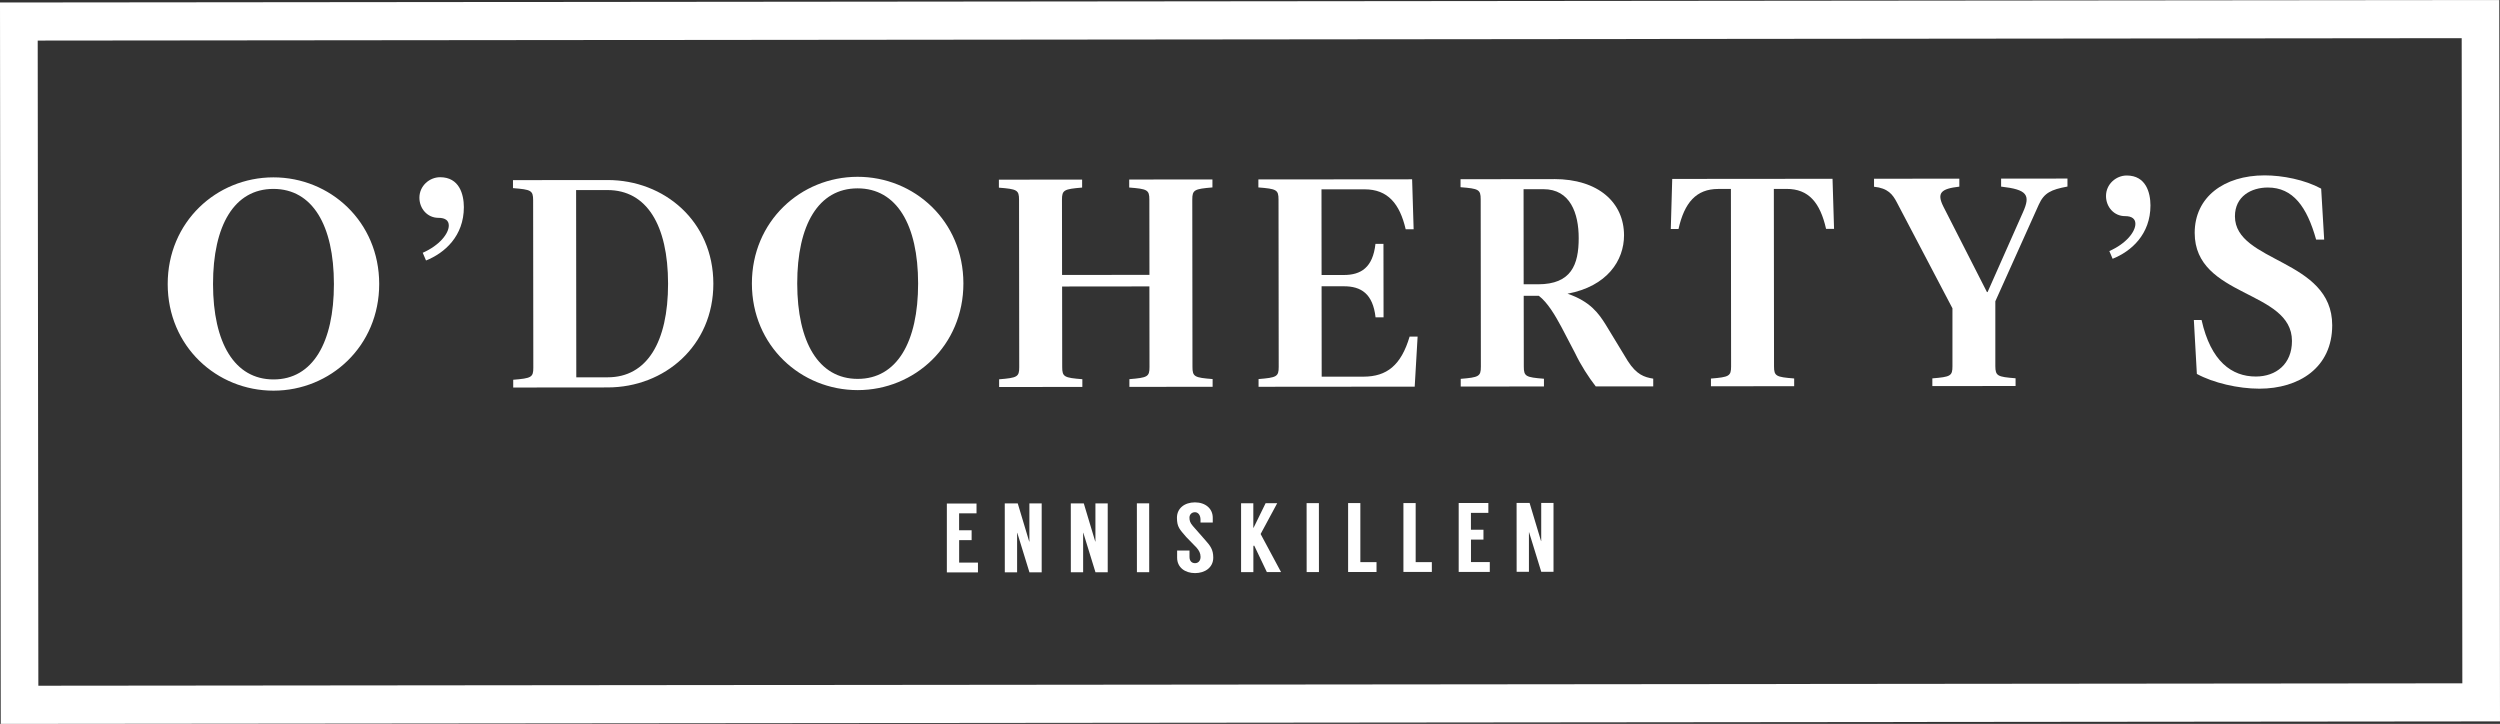
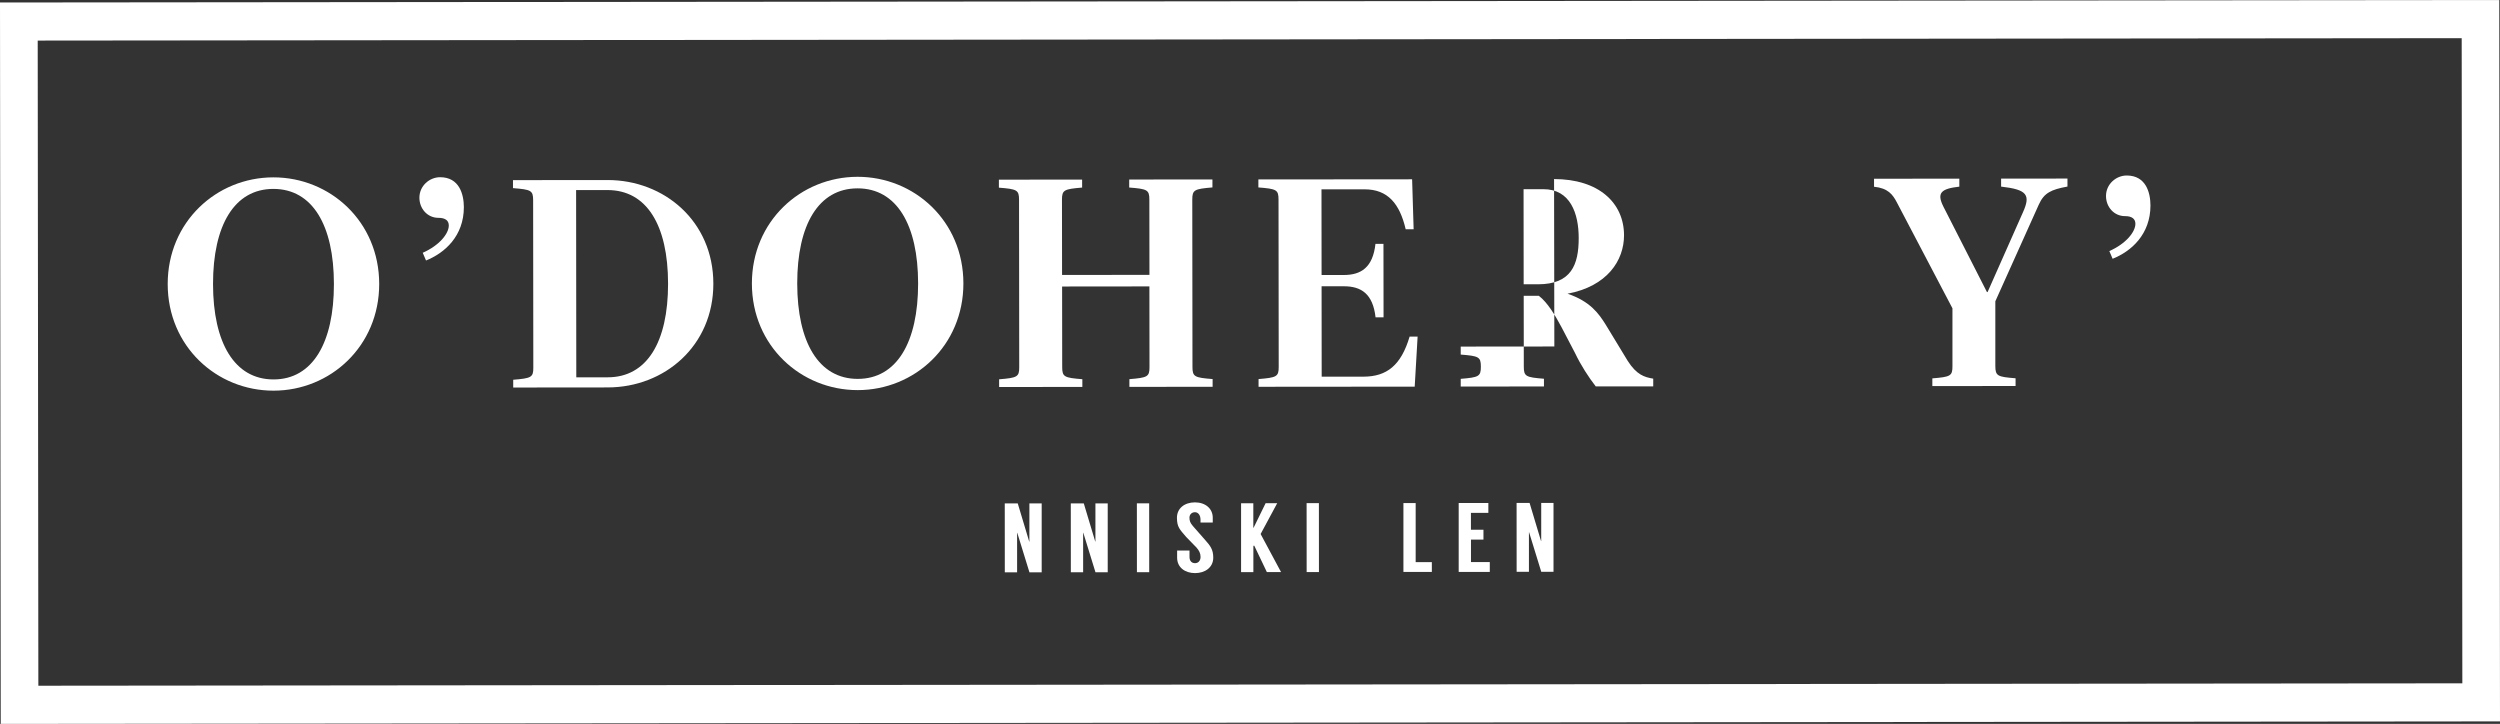
<svg xmlns="http://www.w3.org/2000/svg" id="Layer_2" viewBox="0 0 541 156.65">
  <rect x="0" y="0" width="541" height="156.65" fill="#333333" stroke="none" />
  <defs>
    <style>.cls-1{fill:#fff;}</style>
  </defs>
  <g id="Layer_1-2">
    <g>
      <path class="cls-1" d="m541,156.11L.16,156.65,0,.54l540.84-.54.16,156.11ZM8.3,148.39l524.55-.52-.14-139.61L8.16,8.78l.14,139.61Z" />
      <g>
        <path class="cls-1" d="m36.29,61.48c-.01-13.46,10.56-23.09,22.86-23.1,12.31-.01,22.9,9.59,22.91,23.06.01,13.46-10.56,23.09-22.86,23.1-12.31.01-22.9-9.59-22.91-23.06Zm9.81,0c.01,12.69,4.64,20.64,13.1,20.63,8.46,0,13.07-7.96,13.06-20.66-.01-12.69-4.64-20.57-13.1-20.57-8.46,0-13.07,7.9-13.06,20.59Z" />
        <path class="cls-1" d="m100.38,44.82c0,6.28-4.16,9.94-8.19,11.55l-.71-1.67c3.65-1.61,5.64-4.17,5.64-5.9,0-1.03-.71-1.67-2.25-1.66-2.37,0-4.11-1.98-4.11-4.36,0-2.56,2.18-4.43,4.48-4.43,4.17,0,5.13,3.71,5.14,6.47Z" />
        <path class="cls-1" d="m111.06,83.85v-1.67c3.91-.32,4.36-.52,4.35-2.63l-.04-36.22c0-2.12-.45-2.31-4.36-2.62v-1.73s20.45-.02,20.45-.02c12.31-.01,22.9,8.95,22.91,22.42.01,13.46-10.56,22.45-22.86,22.46l-20.45.02Zm20.45-2.2c8.46,0,13.07-7.58,13.06-20.27-.01-12.69-4.64-20.25-13.1-20.25h-6.8s.04,40.52.04,40.52h6.8Z" />
        <path class="cls-1" d="m162.71,61.36c-.01-13.46,10.56-23.09,22.86-23.1,12.31-.01,22.9,9.59,22.91,23.06.01,13.46-10.56,23.09-22.86,23.1-12.31.01-22.9-9.59-22.91-23.06Zm9.81,0c.01,12.69,4.64,20.64,13.1,20.63,8.46,0,13.07-7.96,13.06-20.66-.01-12.69-4.64-20.57-13.1-20.57-8.46,0-13.07,7.9-13.06,20.59Z" />
        <path class="cls-1" d="m248.75,61.98l-18.91.02.02,17.44c0,2.12.45,2.31,4.36,2.62v1.67s-18.01.02-18.01.02v-1.67c3.91-.32,4.36-.52,4.35-2.63l-.04-36.22c0-2.12-.45-2.31-4.36-2.62v-1.73s18.01-.02,18.01-.02v1.73c-3.91.33-4.36.52-4.36,2.63l.02,16.28,18.91-.02-.02-16.28c0-2.12-.45-2.31-4.36-2.62v-1.73s18.01-.02,18.01-.02v1.73c-3.91.33-4.36.52-4.36,2.63l.04,36.22c0,2.12.45,2.31,4.36,2.62v1.67s-18.01.02-18.01.02v-1.67c3.91-.32,4.36-.52,4.35-2.63l-.02-17.44Z" />
        <path class="cls-1" d="m305.92,49.61h-1.73c-1.29-5.51-3.85-8.65-8.92-8.64h-9.3s.02,18.54.02,18.54h4.81c3.72,0,6.28-1.61,6.85-6.74h1.73s.02,15.9.02,15.9h-1.73c-.58-5.13-3.15-6.73-6.87-6.72h-4.81s.02,19.56.02,19.56h9.04c5.06-.01,8.14-2.45,9.99-8.67h1.73s-.63,10.83-.63,10.83l-33.79.03v-1.67c3.91-.32,4.36-.52,4.36-2.63l-.04-36.22c0-2.12-.45-2.31-4.36-2.62v-1.73s33.27-.03,33.27-.03l.33,10.83Z" />
-         <path class="cls-1" d="m336.3,38.75c9.62,0,15.13,5.11,15.14,12.17,0,5.45-3.64,11.03-12.23,12.64,4.94,1.66,6.8,4.35,8.28,6.72l4.75,7.82c1.93,3.01,3.59,3.52,5.52,3.84v1.67s-12.44.01-12.44.01c-1.54-1.99-3.21-4.55-4.49-7.24l-2.95-5.64c-1.35-2.5-2.95-5.25-4.88-6.73h-3.27s.02,15.33.02,15.33c0,2.12.45,2.31,4.36,2.62v1.67s-18.01.02-18.01.02v-1.67c3.91-.32,4.36-.52,4.36-2.63l-.04-36.22c0-2.12-.45-2.31-4.36-2.62v-1.73s20.26-.02,20.26-.02Zm-6.6,2.19l.02,20.58h3.14c7.12-.01,8.78-4.18,8.77-10.01,0-5.32-1.81-10.58-7.64-10.57h-4.29Z" />
-         <path class="cls-1" d="m361.88,38.72l34.68-.03.33,10.83h-1.73c-1.29-5.7-3.79-8.65-8.54-8.64h-2.76s.04,38.4.04,38.4c0,2.12.45,2.31,4.36,2.62v1.67s-18.01.02-18.01.02v-1.67c3.91-.32,4.36-.52,4.36-2.63l-.04-38.4h-2.76c-4.74,0-7.31,2.96-8.58,8.67h-1.67s.31-10.83.31-10.83Z" />
+         <path class="cls-1" d="m336.3,38.75c9.62,0,15.13,5.11,15.14,12.17,0,5.45-3.64,11.03-12.23,12.64,4.94,1.66,6.8,4.35,8.28,6.72l4.75,7.82c1.93,3.01,3.59,3.52,5.52,3.84v1.67s-12.44.01-12.44.01c-1.54-1.99-3.21-4.55-4.49-7.24l-2.95-5.64c-1.35-2.5-2.95-5.25-4.88-6.73h-3.27s.02,15.33.02,15.33c0,2.12.45,2.31,4.36,2.62v1.67s-18.01.02-18.01.02v-1.67c3.91-.32,4.36-.52,4.36-2.63c0-2.12-.45-2.31-4.36-2.62v-1.73s20.26-.02,20.26-.02Zm-6.6,2.19l.02,20.58h3.14c7.12-.01,8.78-4.18,8.77-10.01,0-5.32-1.81-10.58-7.64-10.57h-4.29Z" />
        <path class="cls-1" d="m422.49,66.68l-12.01-22.88c-.9-1.73-1.93-3.08-4.94-3.39v-1.73s18.46-.02,18.46-.02v1.73c-3.97.45-4.93,1.35-3.46,4.3l9.44,18.52h.13s7.68-17.32,7.68-17.32c1.66-3.72.89-4.87-4.75-5.51v-1.73s14.36-.01,14.36-.01v1.73c-3.52.65-5.06,1.35-6.21,3.92l-9.4,20.91v14.04c.02,2.12.46,2.31,4.38,2.62v1.67s-18.01.02-18.01.02v-1.67c3.91-.32,4.36-.52,4.35-2.63v-12.57Z" />
        <path class="cls-1" d="m465.36,44.45c0,6.28-4.16,9.94-8.19,11.55l-.71-1.67c3.65-1.61,5.64-4.17,5.64-5.9,0-1.03-.71-1.67-2.25-1.66-2.37,0-4.11-1.98-4.11-4.36,0-2.56,2.18-4.43,4.48-4.43,4.17,0,5.13,3.71,5.14,6.47Z" />
-         <path class="cls-1" d="m501.21,51.85c-1.99-7.11-5.01-11.28-10.46-11.27-3.53,0-7.11,1.87-7.11,6.23.01,10.07,21.04,9.15,21.05,23.57,0,9.17-7.17,13.73-15.76,13.73-4.62,0-10-1.27-13.53-3.19l-.65-11.67h1.67c2,8.97,6.55,12.24,11.75,12.23,4.36,0,7.82-2.7,7.81-7.7-.01-11.09-21.04-9.34-21.05-23.38,0-7.76,6.33-12.44,15.12-12.45,3.91,0,8.72.95,12.25,2.87l.65,11.03h-1.73Z" />
      </g>
      <g>
-         <path class="cls-1" d="m207.55,111.09v3.66s2.71,0,2.71,0v2.13s-2.7,0-2.7,0v4.86s4.07,0,4.07,0v2.13s-6.73,0-6.73,0v-14.91s6.42,0,6.42,0v2.13s-3.77,0-3.77,0Z" />
        <path class="cls-1" d="m225.42,108.94v14.91s-2.65,0-2.65,0l-2.63-8.54h-.04s0,8.54,0,8.54h-2.66s-.01-14.91-.01-14.91h2.81s2.48,8.26,2.48,8.26h.04s0-8.26,0-8.26h2.66Z" />
        <path class="cls-1" d="m239.71,108.93v14.91s-2.65,0-2.65,0l-2.63-8.54h-.04s0,8.54,0,8.54h-2.66s-.01-14.91-.01-14.91h2.81s2.48,8.26,2.48,8.26h.04s0-8.26,0-8.26h2.66Z" />
        <path class="cls-1" d="m248.69,123.83h-2.66s-.01-14.91-.01-14.91h2.66s.01,14.91.01,14.91Z" />
        <path class="cls-1" d="m259.79,113.08v-.62c0-1.04-.56-1.62-1.2-1.62-.68,0-1.19.49-1.19,1.17,0,.64.13,1.13.75,1.83l2.67,3.04c1.07,1.21,1.73,2.02,1.73,3.79,0,2.15-1.81,3.35-3.94,3.35-2.15,0-3.88-1.21-3.88-3.34v-1.55s2.68,0,2.68,0v1.38c0,.92.51,1.36,1.2,1.36.66,0,1.19-.49,1.19-1.36,0-.79-.32-1.38-.88-2.02l-2.22-2.28c-1.41-1.66-2-2.13-2.01-4.17,0-2.02,1.61-3.32,3.89-3.33,2.26,0,3.86,1.34,3.86,3.32v1.04s-2.66,0-2.66,0Z" />
        <path class="cls-1" d="m271.42,118.08h-.13s-.06.15-.06.15v5.58s-2.66,0-2.66,0v-14.91s2.65,0,2.65,0v5.32s.05,0,.05,0l2.61-5.33h2.51s-3.59,6.67-3.59,6.67l4.42,8.24h-3.07s-2.73-5.72-2.73-5.72Z" />
        <path class="cls-1" d="m285.42,123.79h-2.66s-.01-14.91-.01-14.91h2.66s.01,14.91.01,14.91Z" />
-         <path class="cls-1" d="m297.88,121.65v2.13s-6.15,0-6.15,0v-14.91s2.65,0,2.65,0v12.78s3.51,0,3.51,0Z" />
        <path class="cls-1" d="m309.85,121.64v2.13s-6.15,0-6.15,0v-14.91s2.65,0,2.65,0v12.78s3.51,0,3.51,0Z" />
        <path class="cls-1" d="m318.31,110.98v3.66s2.71,0,2.71,0v2.13s-2.7,0-2.7,0v4.86s4.07,0,4.07,0v2.13s-6.73,0-6.73,0v-14.91s6.42,0,6.42,0v2.13s-3.77,0-3.77,0Z" />
        <path class="cls-1" d="m336.18,108.83v14.91s-2.65,0-2.65,0l-2.63-8.54h-.04s0,8.54,0,8.54h-2.66s-.01-14.91-.01-14.91h2.81s2.48,8.26,2.48,8.26h.04s0-8.26,0-8.26h2.66Z" />
      </g>
    </g>
  </g>
</svg>